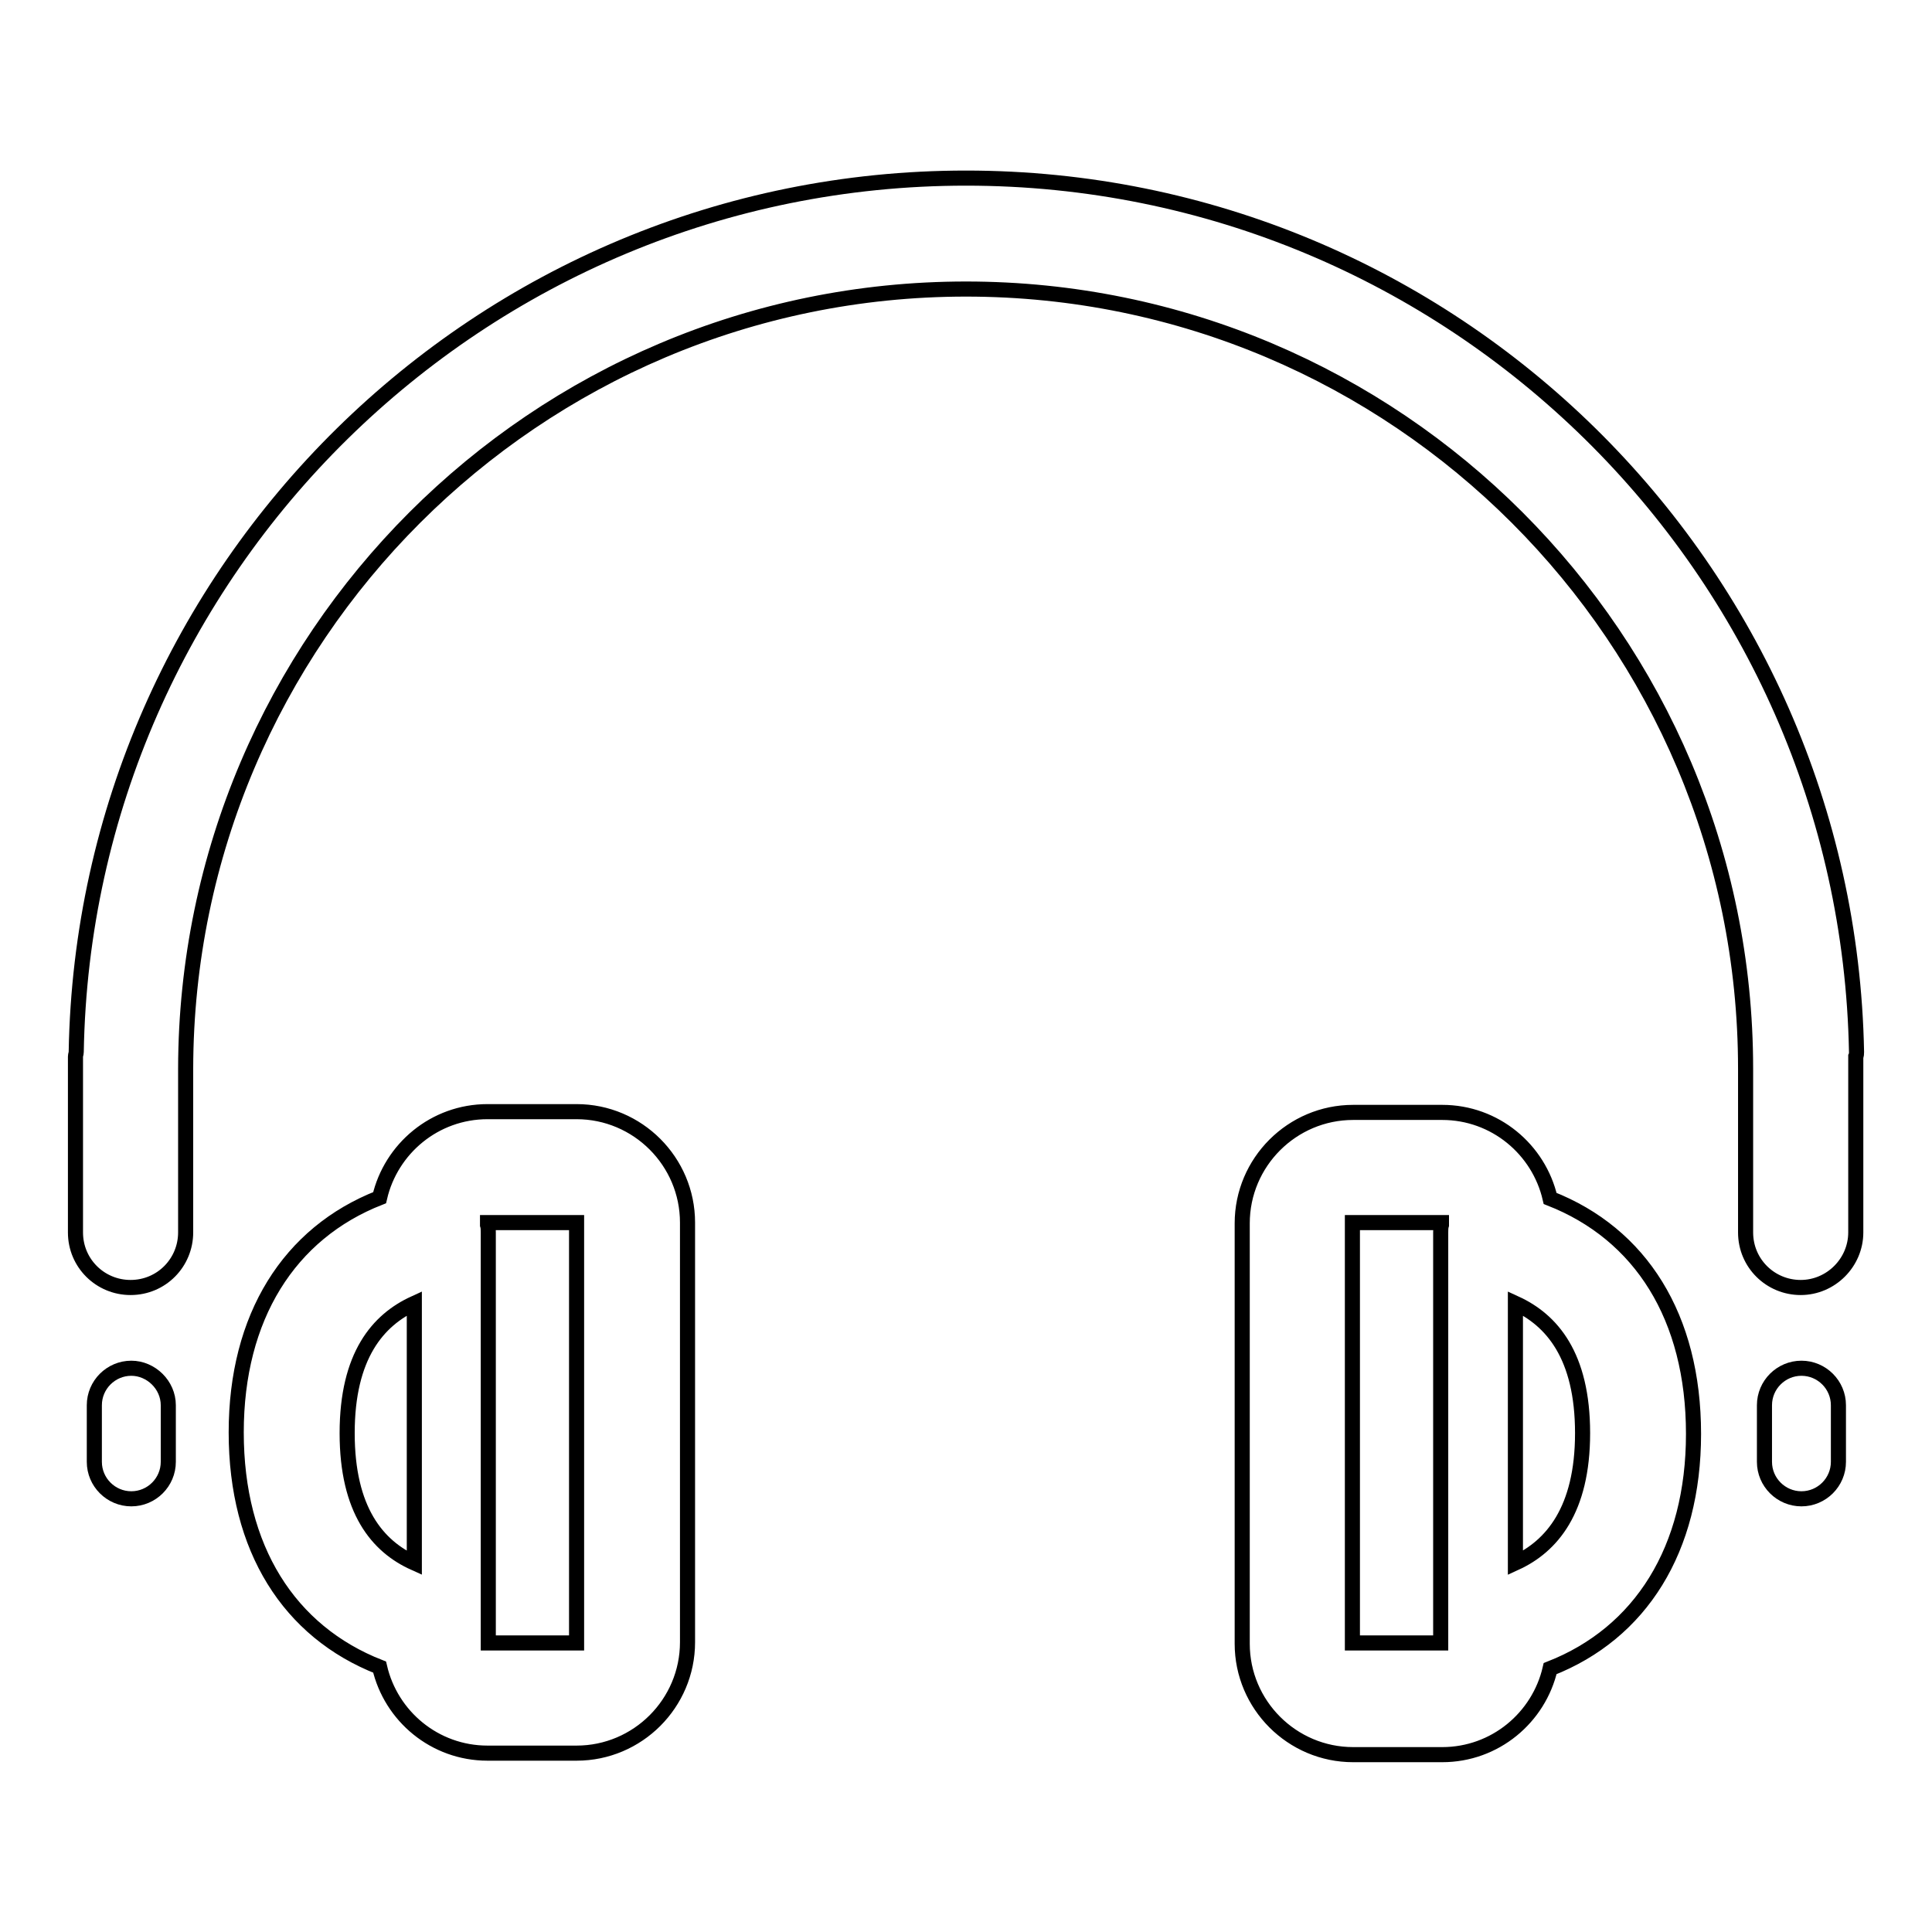
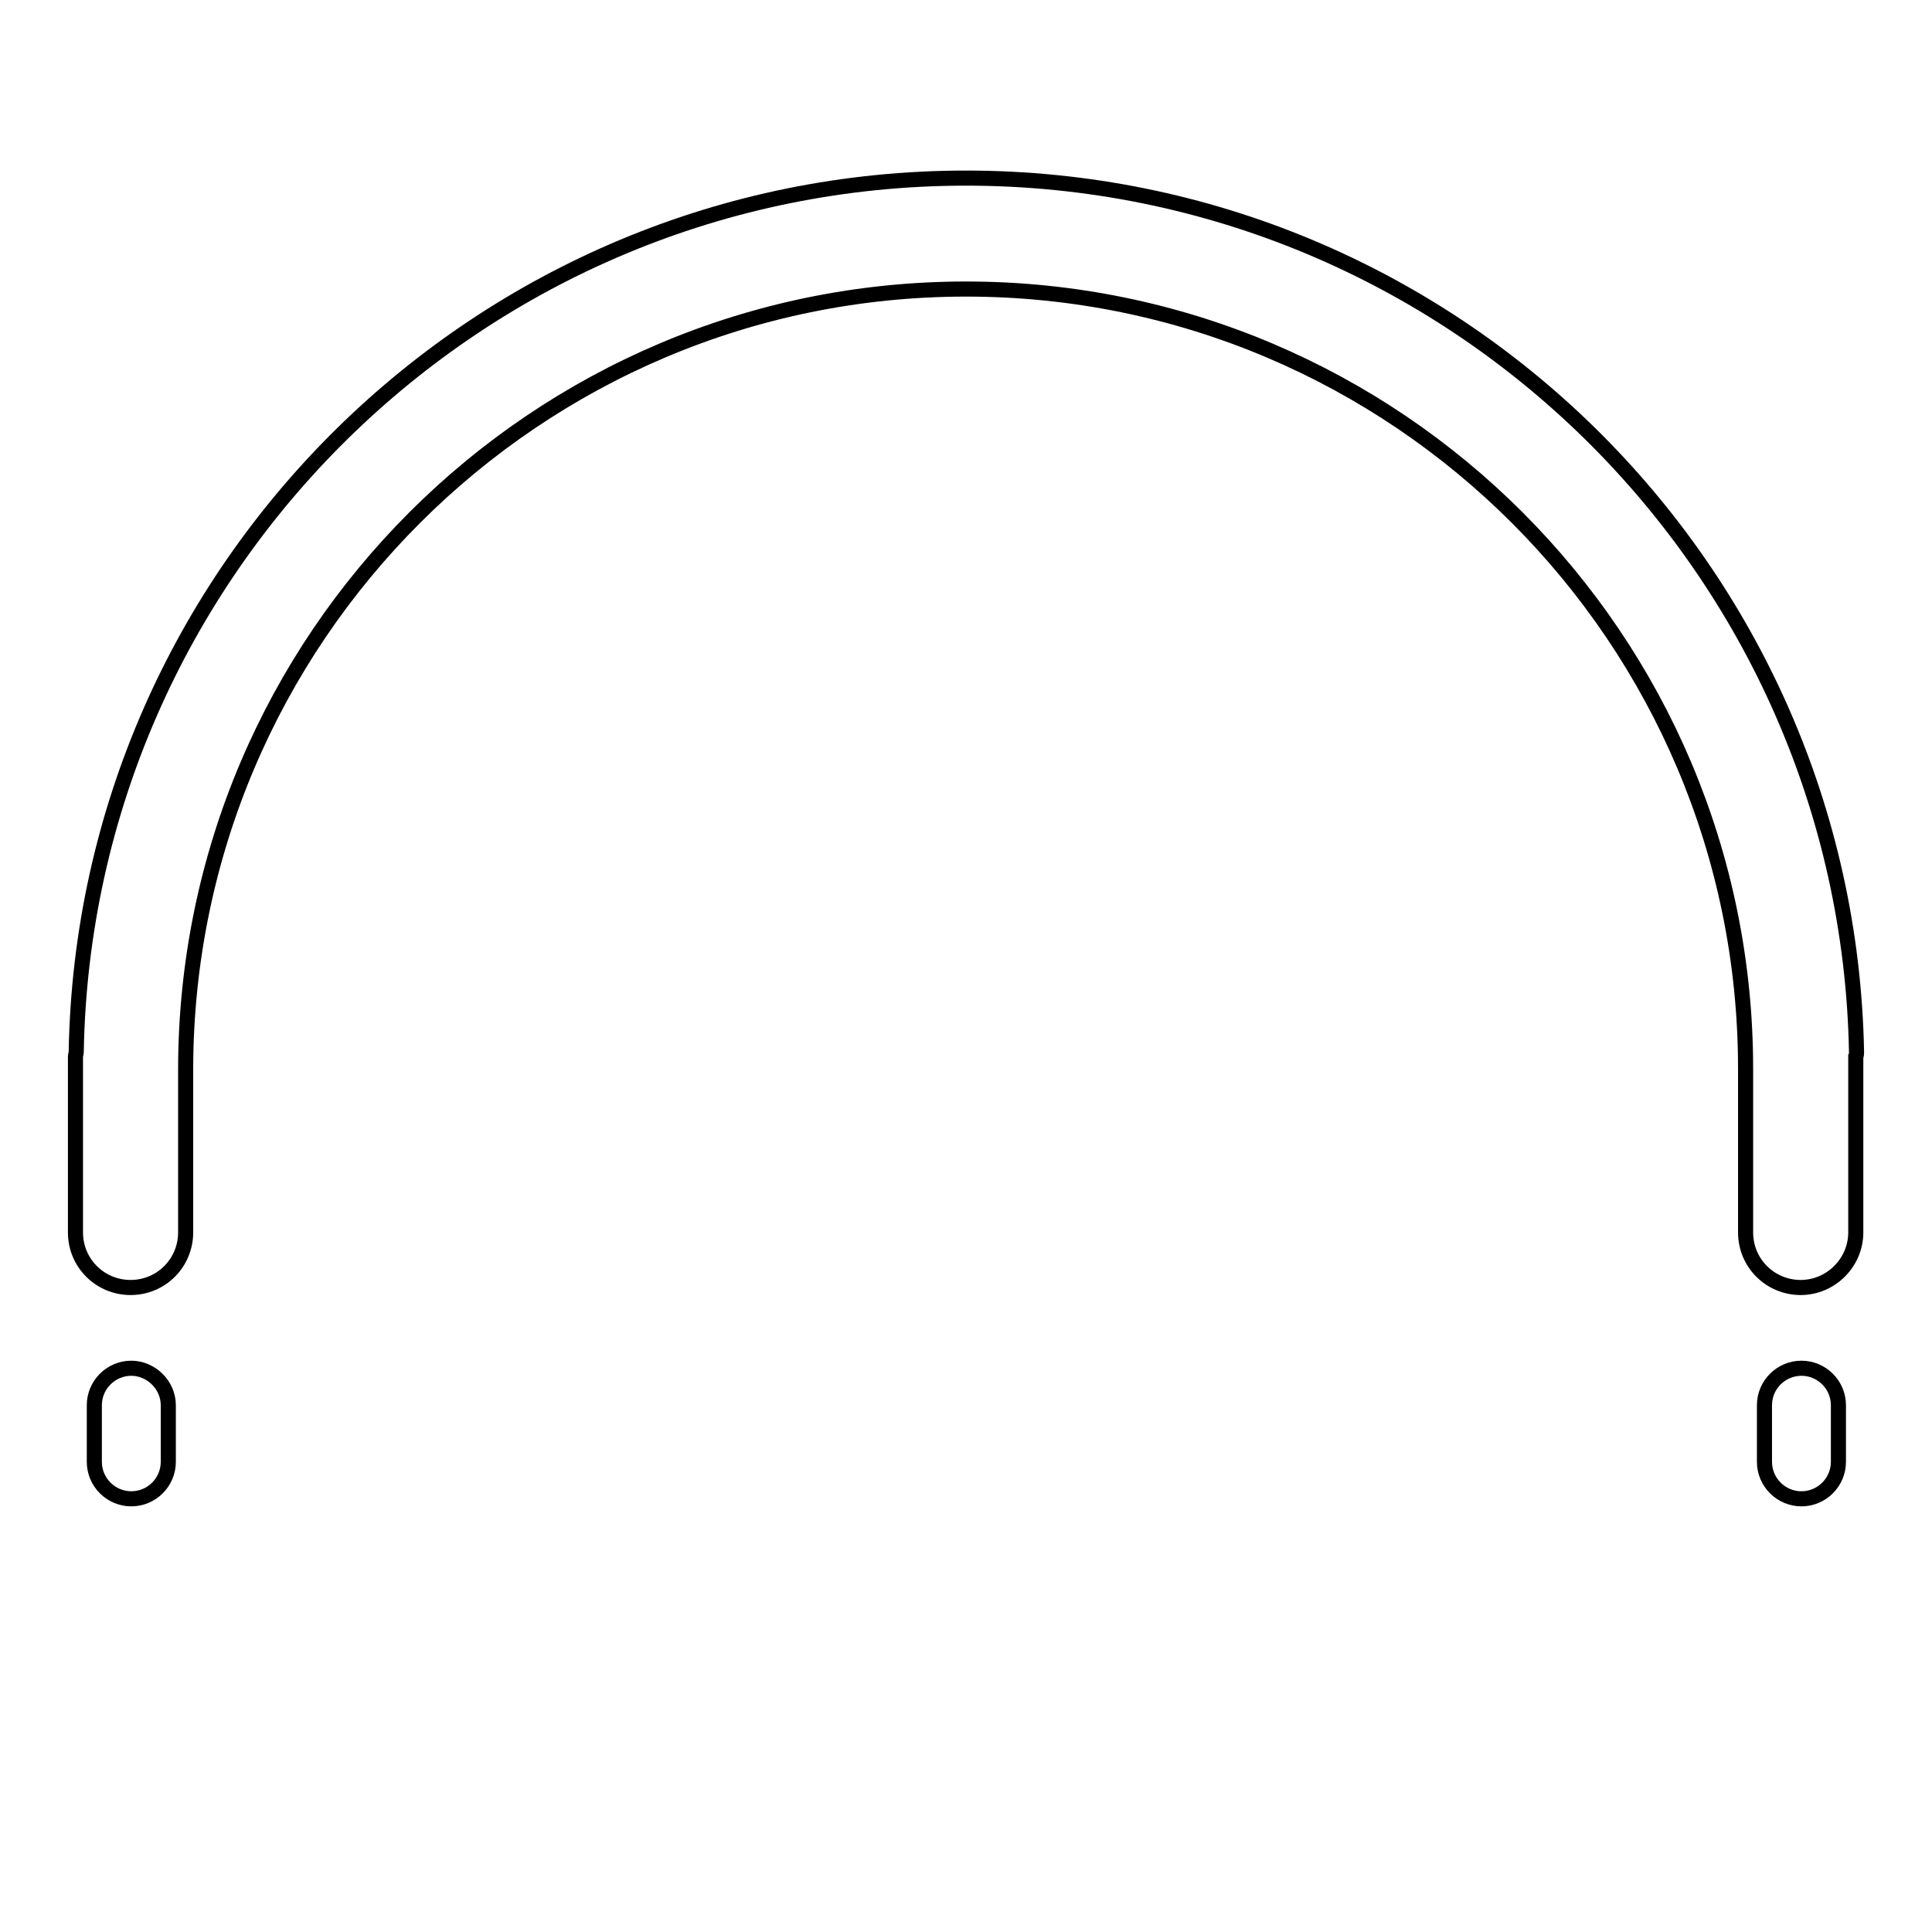
<svg xmlns="http://www.w3.org/2000/svg" version="1.1" x="0px" y="0px" viewBox="0 0 256 256" enable-background="new 0 0 256 256" xml:space="preserve">
  <g>
    <path stroke-width="2" fill-opacity="0" stroke="#000000" d="M17.4,181.3c-2.7,0-4.9,2.2-4.9,4.9v7.5c0,2.7,2.2,4.9,4.9,4.9s4.9-2.2,4.9-4.9v-7.5 C22.3,183.5,20,181.3,17.4,181.3z M246,139.4c-1.2-64.1-53.6-115.8-118-115.8S11.2,75.4,10.1,139.4c0,0.2-0.1,0.4-0.1,0.6v23.3 c0,4.1,3.3,7.3,7.3,7.3c4.1,0,7.3-3.3,7.3-7.3v-21.7C24.7,84.6,71,38.3,128,38.3s103.3,46.3,103.3,103.3v21.7 c0,4.1,3.3,7.3,7.3,7.3s7.3-3.3,7.3-7.3V140C246,139.8,246,139.6,246,139.4z M238.7,181.3c-2.7,0-4.9,2.2-4.9,4.9v7.5 c0,2.7,2.2,4.9,4.9,4.9c2.7,0,4.9-2.2,4.9-4.9v-7.5C243.6,183.5,241.4,181.3,238.7,181.3z" />
-     <path stroke-width="2" fill-opacity="0" stroke="#000000" d="M76.4,147.3H64.6c-7,0-12.8,4.9-14.3,11.4c-12,4.7-19,15.8-19,31.1c0,15.4,7,26.4,19,31.1 c1.5,6.5,7.3,11.4,14.3,11.4h11.8c8.1,0,14.7-6.6,14.7-14.7V162C91.1,153.9,84.5,147.3,76.4,147.3z M46,189.9 c0-10.3,4.1-15,8.9-17.2v34.4C50,204.9,46,200.1,46,189.9z M76.4,217.7H64.7v-54.4c0-0.3,0-0.7-0.1-1V162h11.8V217.7z M205.4,158.8 c-1.5-6.5-7.3-11.4-14.3-11.4h-11.8c-8.1,0-14.7,6.6-14.7,14.7v55.7c0,8.1,6.6,14.7,14.7,14.7h11.8c7,0,12.8-4.9,14.3-11.4 c12-4.7,19-15.8,19-31.1C224.4,174.5,217.4,163.5,205.4,158.8L205.4,158.8z M179.2,217.7V162h11.8v0.3c-0.1,0.3-0.1,0.7-0.1,1v54.4 L179.2,217.7L179.2,217.7z M200.8,207.1v-34.4c4.8,2.2,8.9,6.9,8.9,17.2C209.7,200.1,205.6,204.9,200.8,207.1z" />
  </g>
</svg>